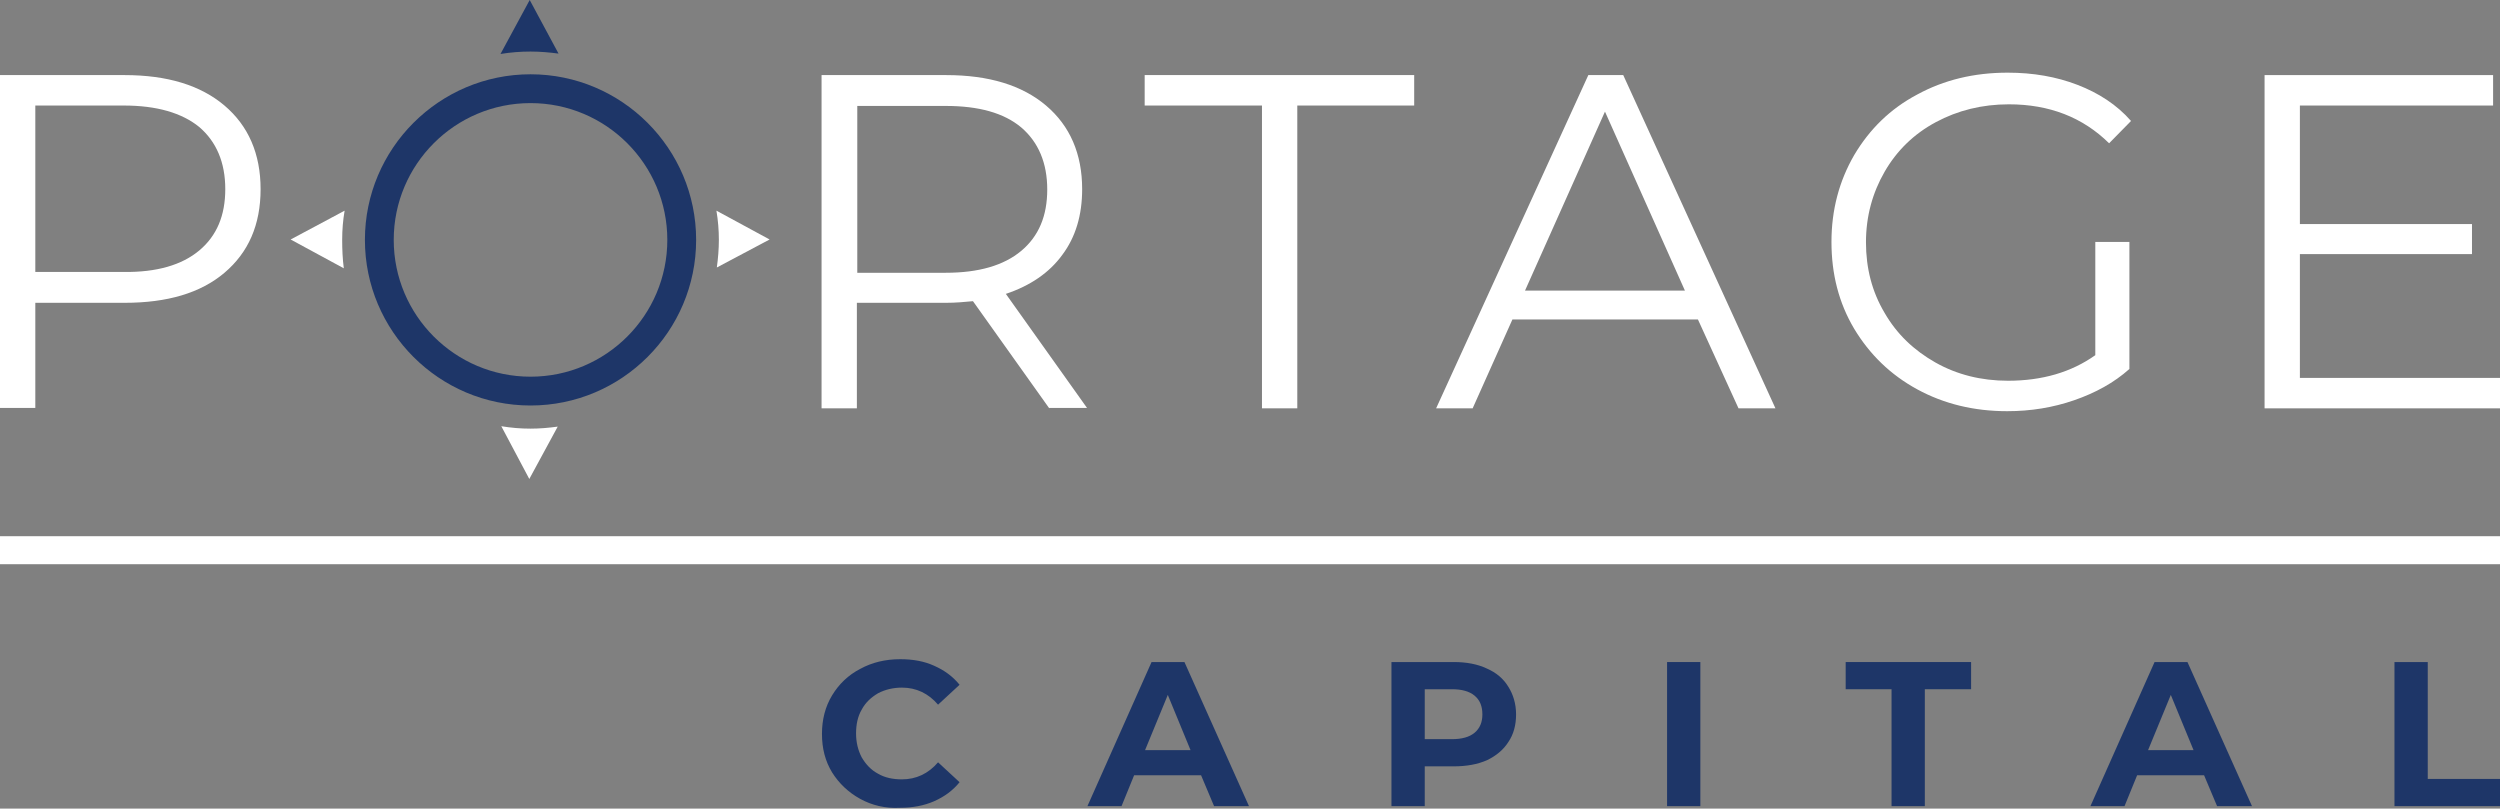
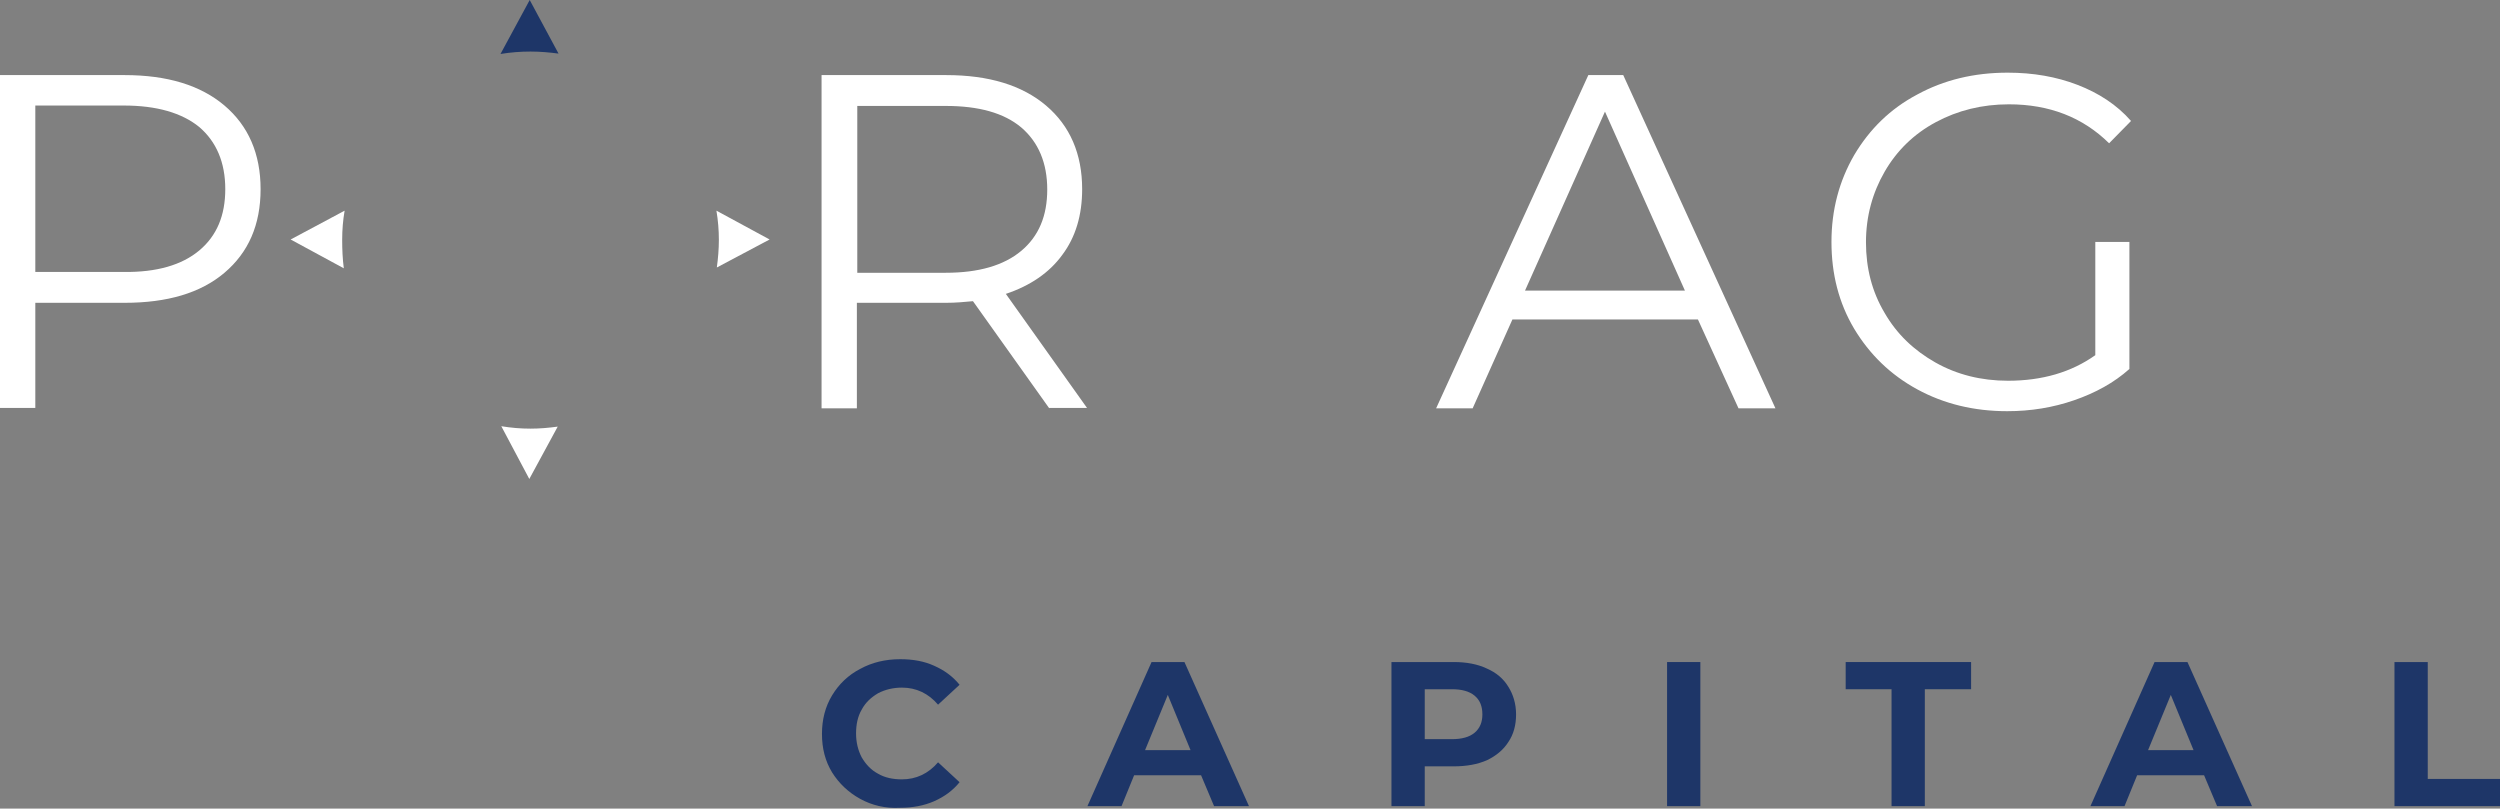
<svg xmlns="http://www.w3.org/2000/svg" version="1.1" id="Layer_1" x="0px" y="0px" viewBox="0 0 615.9 199.2" style="enable-background:new 0 0 615.9 199.2;" xml:space="preserve">
  <rect x="0" y="0" width="615.9" height="199.2" fill="#808080" stroke="none" />
  <style type="text/css">
	.st0{fill:#FFFFFF;}
	.st1{fill:#1E3668;}
</style>
  <g>
    <path class="st0" d="M55.3,26c5.9,5,8.9,11.9,8.9,20.6c0,8.8-3,15.6-8.9,20.6c-5.9,5-14.1,7.4-24.6,7.4h-22v25.9H0V18.5h30.7   C41.2,18.5,49.4,21,55.3,26z M49.1,61.7c4.3-3.6,6.4-8.6,6.4-15.1c0-6.6-2.2-11.7-6.4-15.3C44.8,27.8,38.6,26,30.5,26H8.7v41h21.8   C38.6,67.1,44.8,65.3,49.1,61.7z" />
    <path class="st0" d="M258.5,100.6l-18.8-26.4c-2.1,0.2-4.3,0.4-6.6,0.4h-22v26h-8.7V18.5h30.7c10.5,0,18.7,2.5,24.6,7.5   c5.9,5,8.9,11.9,8.9,20.6c0,6.4-1.6,11.8-4.9,16.2c-3.2,4.4-7.9,7.6-13.9,9.6l20,28.1H258.5z M251.6,61.8c4.3-3.6,6.4-8.6,6.4-15.1   c0-6.6-2.2-11.7-6.4-15.3c-4.3-3.6-10.5-5.3-18.6-5.3h-21.8v41.1h21.8C241.1,67.2,247.3,65.4,251.6,61.8z" />
-     <path class="st0" d="M310.8,26h-28.8v-7.5h66.4V26h-28.8v74.6h-8.7V26z" />
    <path class="st0" d="M418.3,78.7h-45.7l-9.8,21.9h-9l37.5-82.1h8.6l37.5,82.1h-9.1L418.3,78.7z M415.1,71.6l-19.7-44.1l-19.7,44.1   H415.1z" />
    <path class="st0" d="M516.3,59.6h8.3v31.3c-3.8,3.4-8.4,5.9-13.6,7.7c-5.2,1.8-10.7,2.7-16.5,2.7c-8.2,0-15.6-1.8-22.2-5.4   c-6.6-3.6-11.7-8.6-15.5-14.9c-3.8-6.4-5.6-13.5-5.6-21.4c0-7.9,1.9-15,5.6-21.4c3.8-6.4,8.9-11.4,15.5-14.9   c6.6-3.6,14-5.4,22.3-5.4c6.3,0,12,1,17.2,3c5.2,2,9.7,4.9,13.2,8.9l-5.4,5.5c-6.5-6.4-14.7-9.6-24.7-9.6c-6.6,0-12.6,1.5-18,4.4   c-5.4,2.9-9.6,7-12.6,12.2c-3,5.2-4.6,11-4.6,17.4c0,6.4,1.5,12.2,4.6,17.4c3,5.2,7.2,9.2,12.5,12.2c5.3,3,11.3,4.5,17.9,4.5   c8.4,0,15.6-2.1,21.5-6.3V59.6z" />
-     <path class="st0" d="M615.9,93.1v7.5h-58V18.5h56.3V26h-47.6v29.2H609v7.4h-42.4v30.5H615.9z" />
  </g>
  <g>
    <path class="st1" d="M211.9,196.8c-2.9-1.6-5.2-3.8-6.9-6.5c-1.7-2.8-2.5-5.9-2.5-9.5c0-3.5,0.8-6.7,2.5-9.5c1.7-2.8,4-5,6.9-6.5   c2.9-1.6,6.2-2.4,9.9-2.4c3.1,0,5.9,0.5,8.3,1.6c2.5,1.1,4.6,2.6,6.3,4.7l-5.3,4.9c-2.4-2.8-5.4-4.2-8.9-4.2   c-2.2,0-4.2,0.5-5.9,1.4c-1.7,1-3.1,2.3-4,4c-1,1.7-1.4,3.7-1.4,5.9c0,2.2,0.5,4.2,1.4,5.9c1,1.7,2.3,3.1,4,4   c1.7,1,3.7,1.4,5.9,1.4c3.5,0,6.5-1.4,8.9-4.2l5.3,4.9c-1.7,2.1-3.8,3.6-6.3,4.7c-2.5,1.1-5.3,1.6-8.4,1.6   C218.1,199.2,214.8,198.4,211.9,196.8z" />
    <path class="st1" d="M295.9,191h-16.5l-3.1,7.6h-8.4l15.8-35.5h8.1l15.9,35.5h-8.6L295.9,191z M293.3,184.8l-5.6-13.6l-5.6,13.6   H293.3z" />
    <path class="st1" d="M366.3,164.7c2.3,1,4.1,2.5,5.3,4.5c1.2,1.9,1.9,4.2,1.9,6.8c0,2.6-0.6,4.9-1.9,6.8c-1.2,1.9-3,3.4-5.3,4.5   c-2.3,1-5,1.5-8.2,1.5H351v9.8h-8.2v-35.5h15.4C361.2,163.1,364,163.6,366.3,164.7z M363.3,180.5c1.3-1.1,1.9-2.6,1.9-4.5   c0-2-0.6-3.5-1.9-4.6c-1.3-1.1-3.2-1.6-5.6-1.6H351v12.3h6.7C360.1,182.1,362,181.6,363.3,180.5z" />
    <path class="st1" d="M410.7,163.1h8.2v35.5h-8.2V163.1z" />
    <path class="st1" d="M466.1,169.8h-11.4v-6.7h30.9v6.7h-11.4v28.8h-8.2V169.8z" />
    <path class="st1" d="M543,191h-16.5l-3.1,7.6H515l15.8-35.5h8.1l15.9,35.5h-8.6L543,191z M540.4,184.8l-5.6-13.6l-5.6,13.6H540.4z" />
    <path class="st1" d="M589.9,163.1h8.2v28.8h17.8v6.7h-26V163.1z" />
  </g>
-   <rect y="132.1" class="st0" width="615.9" height="6.9" />
-   <path class="st1" d="M130.7,99.9c-22.5,0-40.8-18.3-40.8-40.8c0-22.5,18.3-40.8,40.8-40.8c22.5,0,40.8,18.3,40.8,40.8  C171.5,81.6,153.2,99.9,130.7,99.9z M130.7,25.4c-18.6,0-33.7,15.1-33.7,33.7c0,18.6,15.1,33.7,33.7,33.7  c18.6,0,33.7-15.1,33.7-33.7C164.4,40.5,149.3,25.4,130.7,25.4z" />
  <path class="st1" d="M130.7,12.7c2.3,0,4.6,0.2,6.9,0.5L130.5,0l-7.2,13.3C125.7,12.9,128.2,12.7,130.7,12.7z" />
  <path class="st0" d="M189.6,59l-13.1-7.1c0.4,2.4,0.6,4.8,0.6,7.2c0,2.3-0.2,4.6-0.5,6.8L189.6,59z" />
  <path class="st0" d="M84.3,59.1c0-2.5,0.2-4.9,0.6-7.2L71.6,59l13.1,7.1C84.4,63.8,84.3,61.5,84.3,59.1z" />
  <path class="st0" d="M130.7,105.6c-2.4,0-4.8-0.2-7.2-0.6l6.9,13l7-12.9C135.2,105.4,133,105.6,130.7,105.6z" />
</svg>